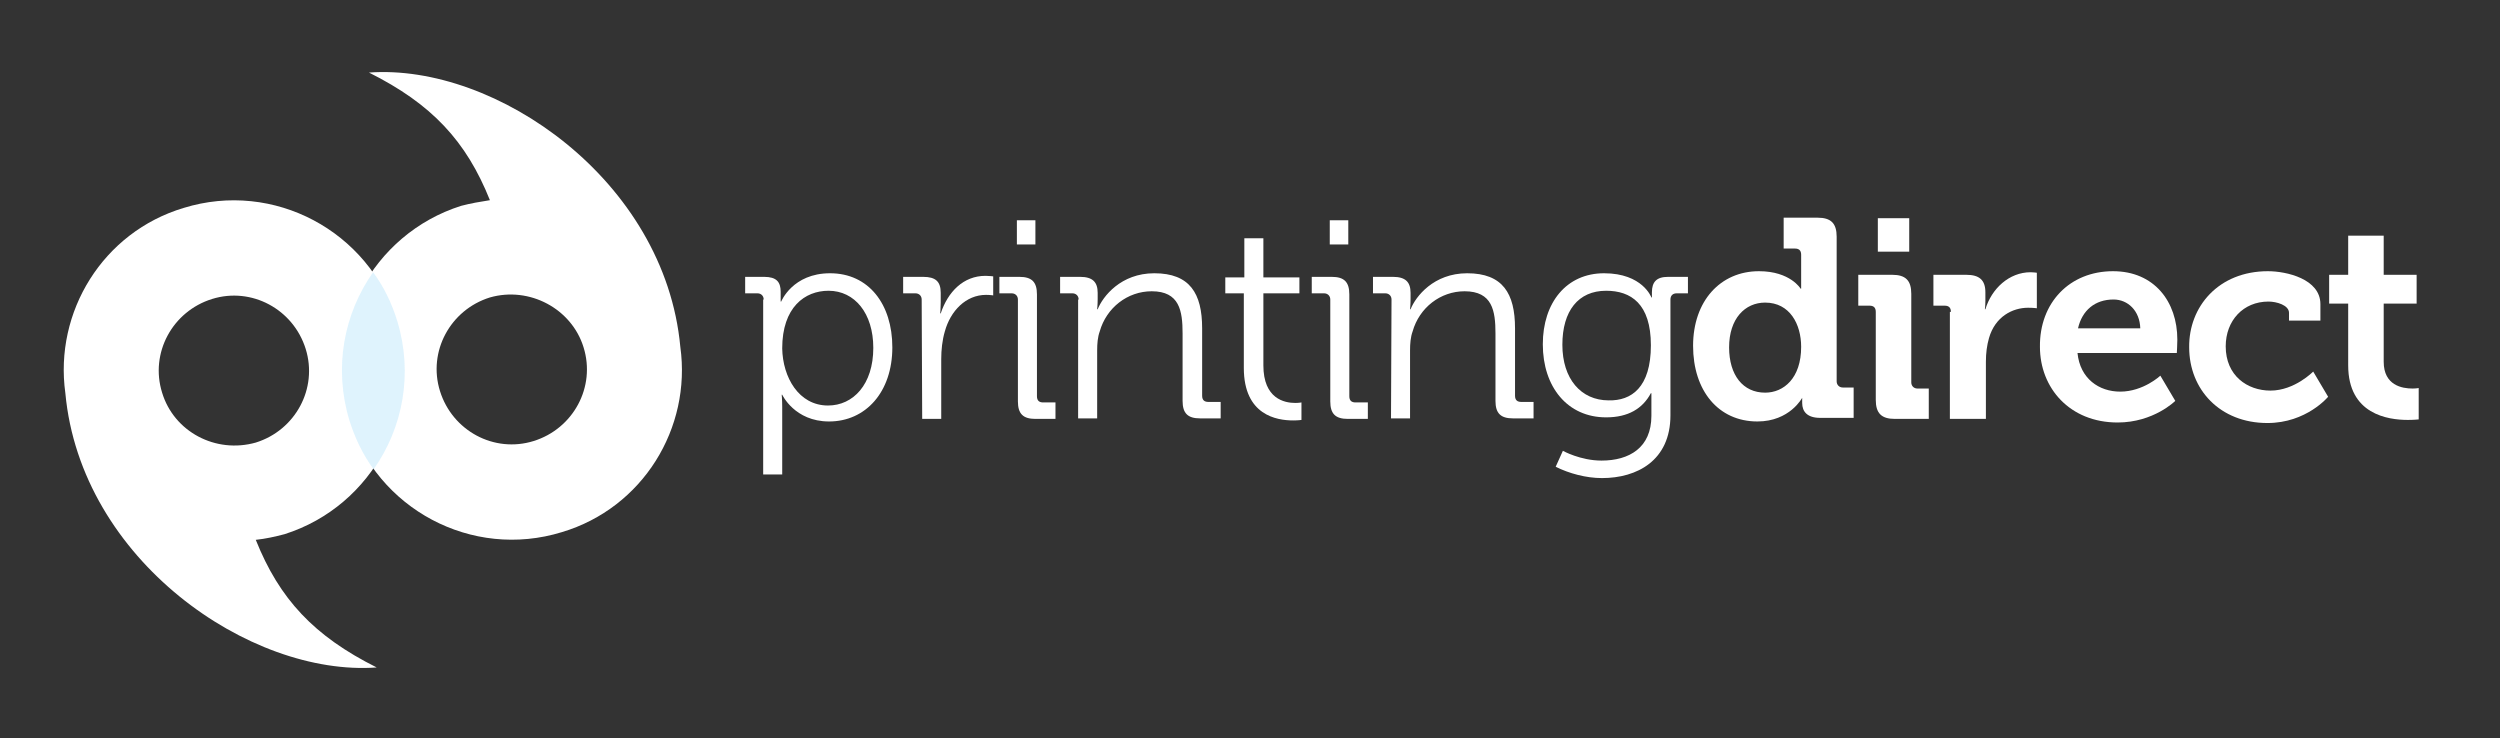
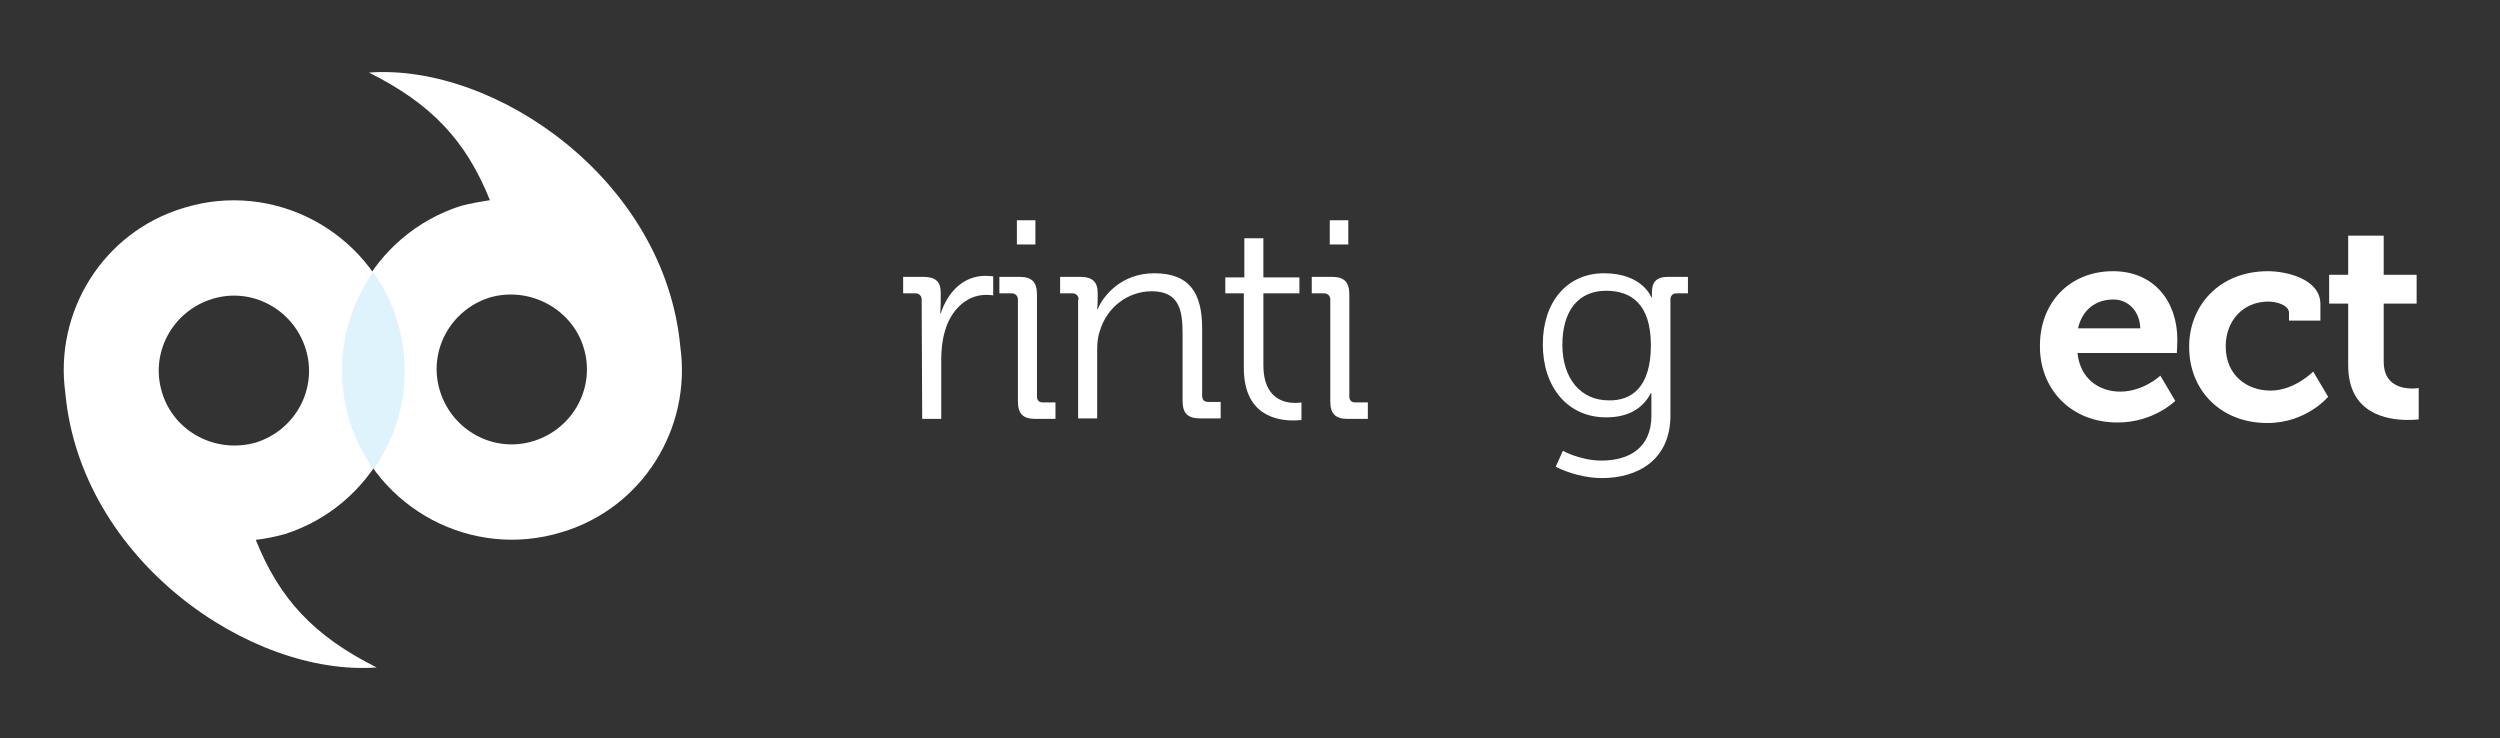
<svg xmlns="http://www.w3.org/2000/svg" version="1.1" id="Layer_1" x="0px" y="0px" viewBox="0 0 485.8 143.5" style="enable-background:new 0 0 485.8 143.5;" xml:space="preserve">
  <rect x="0" y="0" width="485.8" height="143.5" fill="#333333" stroke="none" />
  <style type="text/css">
	.st0{fill:#FFFFFF;}
	.st1{opacity:0.3;fill:#93D5F6;}
</style>
  <g>
-     <path class="st0" d="M148.4,58.2c0-0.7-0.5-1.2-1.2-1.2h-2.4v-3.2h3.7c2.4,0,3.2,1,3.2,2.9c0,1.1,0,1.9,0,1.9h0.1   c0,0,2.2-5.5,9.5-5.5c7.5,0,12.1,6,12.1,14.4c0,8.7-5.2,14.4-12.3,14.4c-6.7,0-9.1-5.2-9.1-5.2h-0.1c0,0,0.1,1,0.1,2.4v13.1h-3.7   V58.2H148.4z M160.9,78.8c4.9,0,8.8-4.1,8.8-11.2c0-6.7-3.6-11.1-8.7-11.1c-4.6,0-9,3.2-9,11.2C152.1,73.3,155.2,78.8,160.9,78.8z" />
    <path class="st0" d="M179.1,58.2c0-0.7-0.5-1.2-1.2-1.2h-2.4v-3.2h3.9c2.4,0,3.4,0.9,3.4,3.1v1.9c0,1.1-0.1,2.1-0.1,2.1h0.1   c1.4-4.2,4.4-7.3,8.7-7.3c0.7,0,1.5,0.1,1.5,0.1v3.7c0,0-0.6-0.1-1.4-0.1c-3.9,0-6.9,3.1-8,7.1c-0.5,1.7-0.7,3.6-0.7,5.4v11.6h-3.7   L179.1,58.2L179.1,58.2z" />
    <path class="st0" d="M197.8,58.2c0-0.7-0.5-1.2-1.2-1.2h-2.4v-3.2h3.9c2.4,0,3.4,1,3.4,3.4v19.8c0,0.9,0.5,1.2,1.2,1.2h2.4v3.2   h-3.9c-2.4,0-3.4-1-3.4-3.4C197.8,78,197.8,58.2,197.8,58.2z M197.6,42.8h3.6v4.7h-3.6V42.8z" />
    <path class="st0" d="M209.6,58.2c0-0.7-0.5-1.2-1.2-1.2H206v-3.2h3.9c2.4,0,3.4,1,3.4,3.1v1.2c0,1.1-0.1,2-0.1,2h0.1   c1-2.5,4.5-7,11-7c6.9,0,9.3,3.9,9.3,10.7v13.1c0,0.9,0.5,1.2,1.2,1.2h2.4v3.2h-4c-2.4,0-3.4-1-3.4-3.4V64.8c0-4.4-0.6-8.2-6-8.2   c-4.7,0-8.8,3.2-10.1,7.8c-0.4,1.1-0.5,2.4-0.5,3.7v13.2h-3.7V58.2L209.6,58.2L209.6,58.2z" />
    <path class="st0" d="M241.7,57h-3.6v-3.1h3.7v-7.6h3.7v7.6h7V57h-7V71c0,6.5,4.1,7.3,6.2,7.3c0.7,0,1.2-0.1,1.2-0.1v3.4   c0,0-0.6,0.1-1.6,0.1c-3.2,0-9.6-1-9.6-10.2V57C241.9,57,241.7,57,241.7,57z" />
    <path class="st0" d="M258.5,58.2c0-0.7-0.5-1.2-1.2-1.2h-2.4v-3.2h3.9c2.4,0,3.4,1,3.4,3.4v19.8c0,0.9,0.5,1.2,1.2,1.2h2.4v3.2   h-3.9c-2.4,0-3.4-1-3.4-3.4C258.5,78,258.5,58.2,258.5,58.2z M258.4,42.8h3.6v4.7h-3.6V42.8z" />
-     <path class="st0" d="M270.4,58.2c0-0.7-0.5-1.2-1.2-1.2h-2.4v-3.2h3.9c2.4,0,3.4,1,3.4,3.1v1.2c0,1.1-0.1,2-0.1,2h0.1   c1-2.5,4.5-7,11-7c6.9,0,9.3,3.9,9.3,10.7v13.1c0,0.9,0.5,1.2,1.2,1.2h2.4v3.2H294c-2.4,0-3.4-1-3.4-3.4V64.8c0-4.4-0.6-8.2-6-8.2   c-4.7,0-8.8,3.2-10.1,7.8c-0.4,1.1-0.5,2.4-0.5,3.7v13.2h-3.7L270.4,58.2L270.4,58.2z" />
    <path class="st0" d="M311.7,53.1c7.5,0,9.2,4.7,9.2,4.7h0.1c0,0,0-0.5,0-1c0-2,0.9-3,3.1-3h3.9v3.2h-2.2c-0.7,0-1.2,0.4-1.2,1.2   v22.5c0,8.8-6.5,12.2-13.3,12.2c-3.1,0-6.4-0.9-9-2.2l1.4-3.1c0,0,3.4,1.9,7.5,1.9c5.4,0,9.7-2.5,9.7-8.7v-2.4c0-1,0-2,0-2h-0.1   c-1.6,3-4.4,4.7-8.7,4.7c-7.5,0-12.3-5.9-12.3-14.2C299.8,58.8,304.4,53.1,311.7,53.1z M320.8,67.1c0-8.1-3.9-10.6-8.7-10.6   c-5.4,0-8.5,3.9-8.5,10.5c0,6.6,3.6,10.8,9,10.8C317,77.9,320.8,75.3,320.8,67.1z" />
  </g>
  <g>
-     <path class="st0" d="M341.8,52.7c6.1,0,8.1,3.4,8.1,3.4h0.1c0,0,0-0.7,0-1.6v-5c0-0.9-0.5-1.2-1.2-1.2h-2.2v-6h6.6   c2.6,0,3.7,1.1,3.7,3.7v28.1c0,0.7,0.5,1.2,1.2,1.2h2.1v5.9h-6.5c-2.5,0-3.5-1.2-3.5-2.9c0-0.6,0-1,0-1l0,0c0,0-2.4,4.6-8.7,4.6   c-7.6,0-12.5-6-12.5-14.7S334.3,52.7,341.8,52.7z M350,67.4c0-4.4-2.2-8.6-7-8.6c-3.9,0-7,3.1-7,8.7c0,5.4,2.7,8.8,7,8.8   C346.6,76.3,350,73.5,350,67.4z" />
-     <path class="st0" d="M364.5,60.6c0-0.9-0.5-1.2-1.2-1.2h-2.2v-6h6.6c2.6,0,3.7,1.1,3.7,3.7v17.2c0,0.7,0.5,1.2,1.2,1.2h2.2v5.9   h-6.6c-2.6,0-3.7-1.1-3.7-3.7V60.6z M364.9,42.4h6.1v6.5h-6.1V42.4z" />
-     <path class="st0" d="M379.1,60.6c0-0.9-0.5-1.2-1.2-1.2h-2.2v-6h6.4c2.5,0,3.7,1,3.7,3.4v1.6c0,1-0.1,1.7-0.1,1.7h0.1   c1.2-4,4.6-7.2,8.8-7.2c0.6,0,1.2,0.1,1.2,0.1v6.9c0,0-0.7-0.1-1.7-0.1c-3,0-6.4,1.7-7.6,5.9c-0.4,1.4-0.6,2.9-0.6,4.6v11.1h-7   V60.6H379.1z" />
    <path class="st0" d="M410.6,52.7c8,0,12.5,5.9,12.5,13.3c0,0.9-0.1,2.6-0.1,2.6h-19.3c0.5,5,4.2,7.5,8.3,7.5c4.5,0,7.8-3.1,7.8-3.1   l2.9,4.9c0,0-4.2,4.2-11.2,4.2c-9.3,0-15.1-6.7-15.1-14.7C396.3,58.8,402.2,52.7,410.6,52.7z M415.9,63.8c-0.1-3.4-2.4-5.6-5.2-5.6   c-3.6,0-6.1,2.1-6.9,5.6H415.9z" />
    <path class="st0" d="M440.7,52.7c3.6,0,10.2,1.5,10.2,6.4v3.2h-6.1v-1.5c0-1.5-2.4-2.2-4-2.2c-4.9,0-8.3,3.7-8.3,8.7   c0,5.7,4.2,8.6,8.7,8.6c4.7,0,8.3-3.7,8.3-3.7l2.9,4.9c0,0-4.2,5.1-11.8,5.1c-9.2,0-15.2-6.5-15.2-14.7   C425.3,59.6,431.1,52.7,440.7,52.7z" />
    <path class="st0" d="M456.2,59h-3.6v-5.6h3.7v-7.6h6.9v7.6h6.4V59h-6.4v11.3c0,4.6,3.6,5.2,5.6,5.2c0.7,0,1.2-0.1,1.2-0.1v6.1   c0,0-0.9,0.1-2.1,0.1c-3.9,0-11.6-1.1-11.6-10.6V59L456.2,59L456.2,59z" />
  </g>
  <g>
    <path class="st0" d="M113.4,67.5c2.4,7.7-2,15.8-9.7,18.2c-7.7,2.4-15.8-2-18.2-9.7c-2.4-7.7,2-15.8,9.7-18.2   C102.9,55.6,111.1,60,113.4,67.5 M132.2,67.4c-3-32.4-35.9-55.1-60.5-53.3c12.2,6.1,18.9,13.3,23.5,24.8c-1.9,0.3-3.7,0.6-5.6,1.1   c-17.3,5.5-27.2,24-21.8,41.5c5.4,17.4,23.9,27.3,41.4,21.9C124.9,98.7,134.4,83.2,132.2,67.4" />
    <path class="st0" d="M31.5,76.3c-2.4-7.7,2-15.8,9.7-18.2c7.7-2.4,15.8,2,18.2,9.7c2.4,7.7-2,15.8-9.7,18.2   C41.9,88.2,33.8,83.9,31.5,76.3 M77.1,62.3C71.7,44.9,53.2,35,35.7,40.4c-15.7,4.7-25.2,20.2-23,36c3,32.4,35.9,55.1,60.5,53.3   c-12.2-6.1-18.9-13.3-23.5-24.8c1.9-0.2,3.7-0.6,5.6-1.1C72.6,98.3,82.4,79.8,77.1,62.3" />
    <path class="st1" d="M72.5,52.9c-5.7,8.1-7.7,18.6-4.6,28.8c1.1,3.5,2.6,6.6,4.7,9.5c5.7-8.1,7.7-18.6,4.6-28.8   C76.1,58.8,74.5,55.6,72.5,52.9" />
  </g>
</svg>